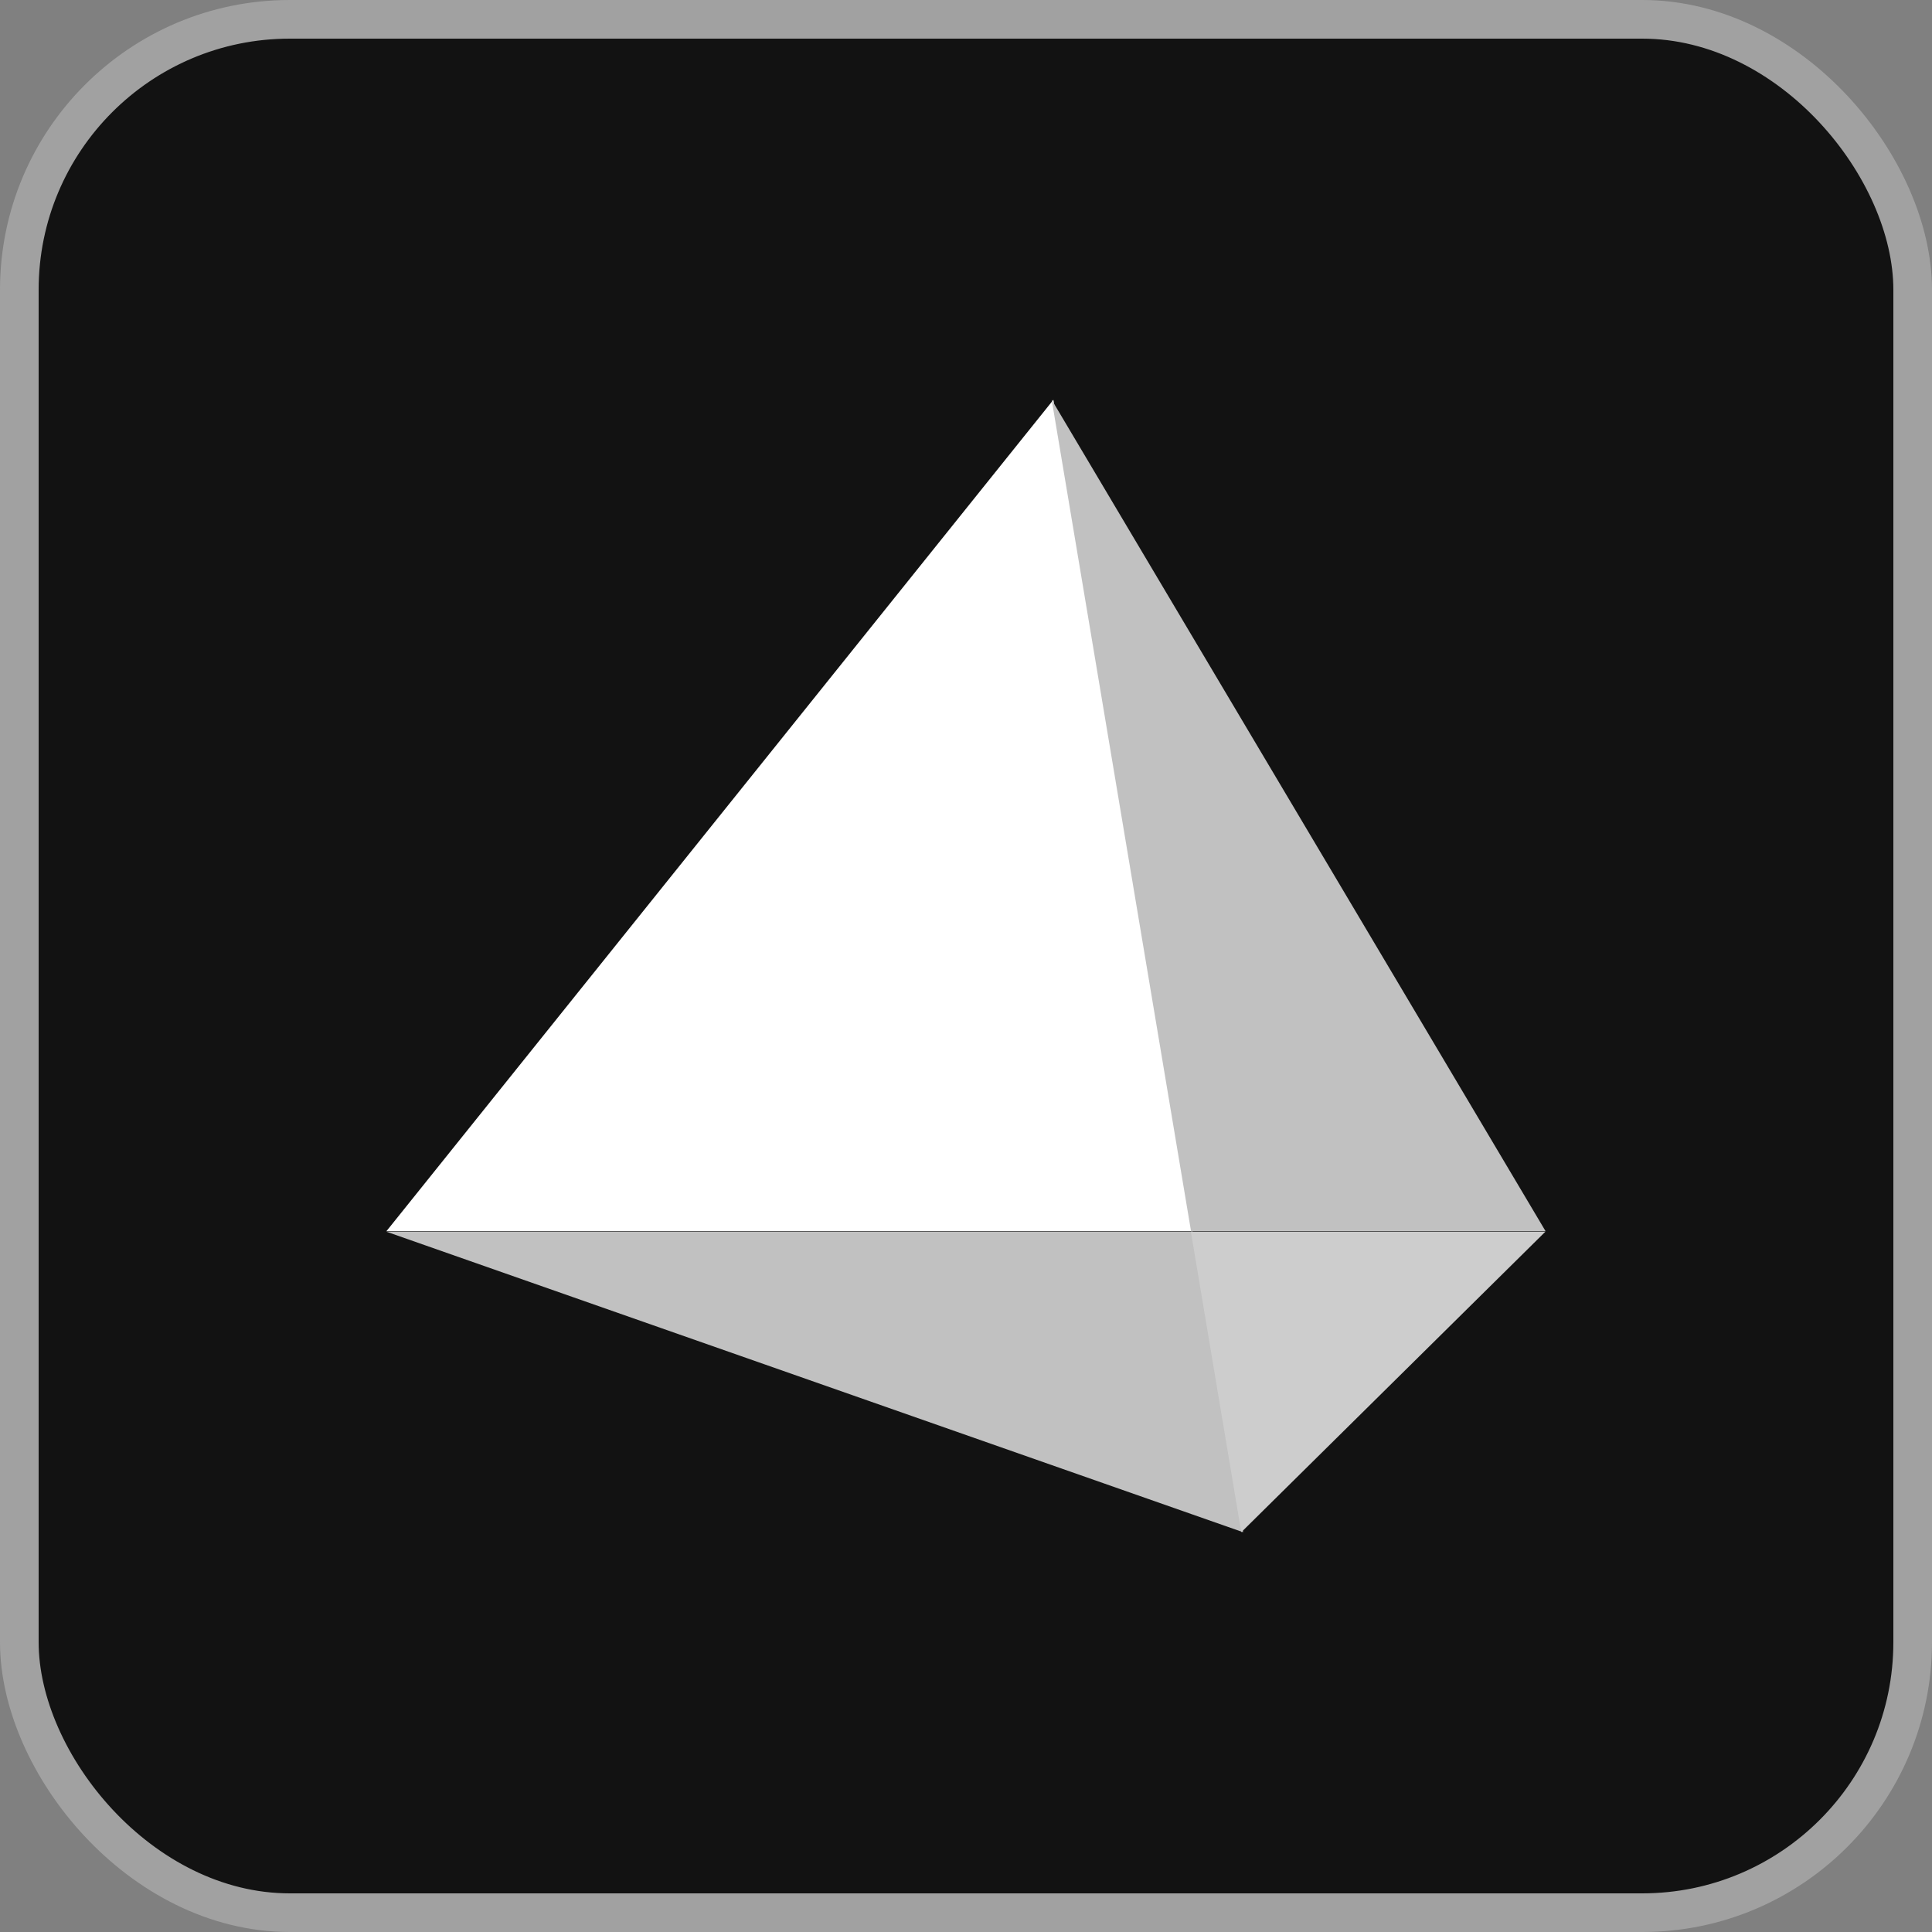
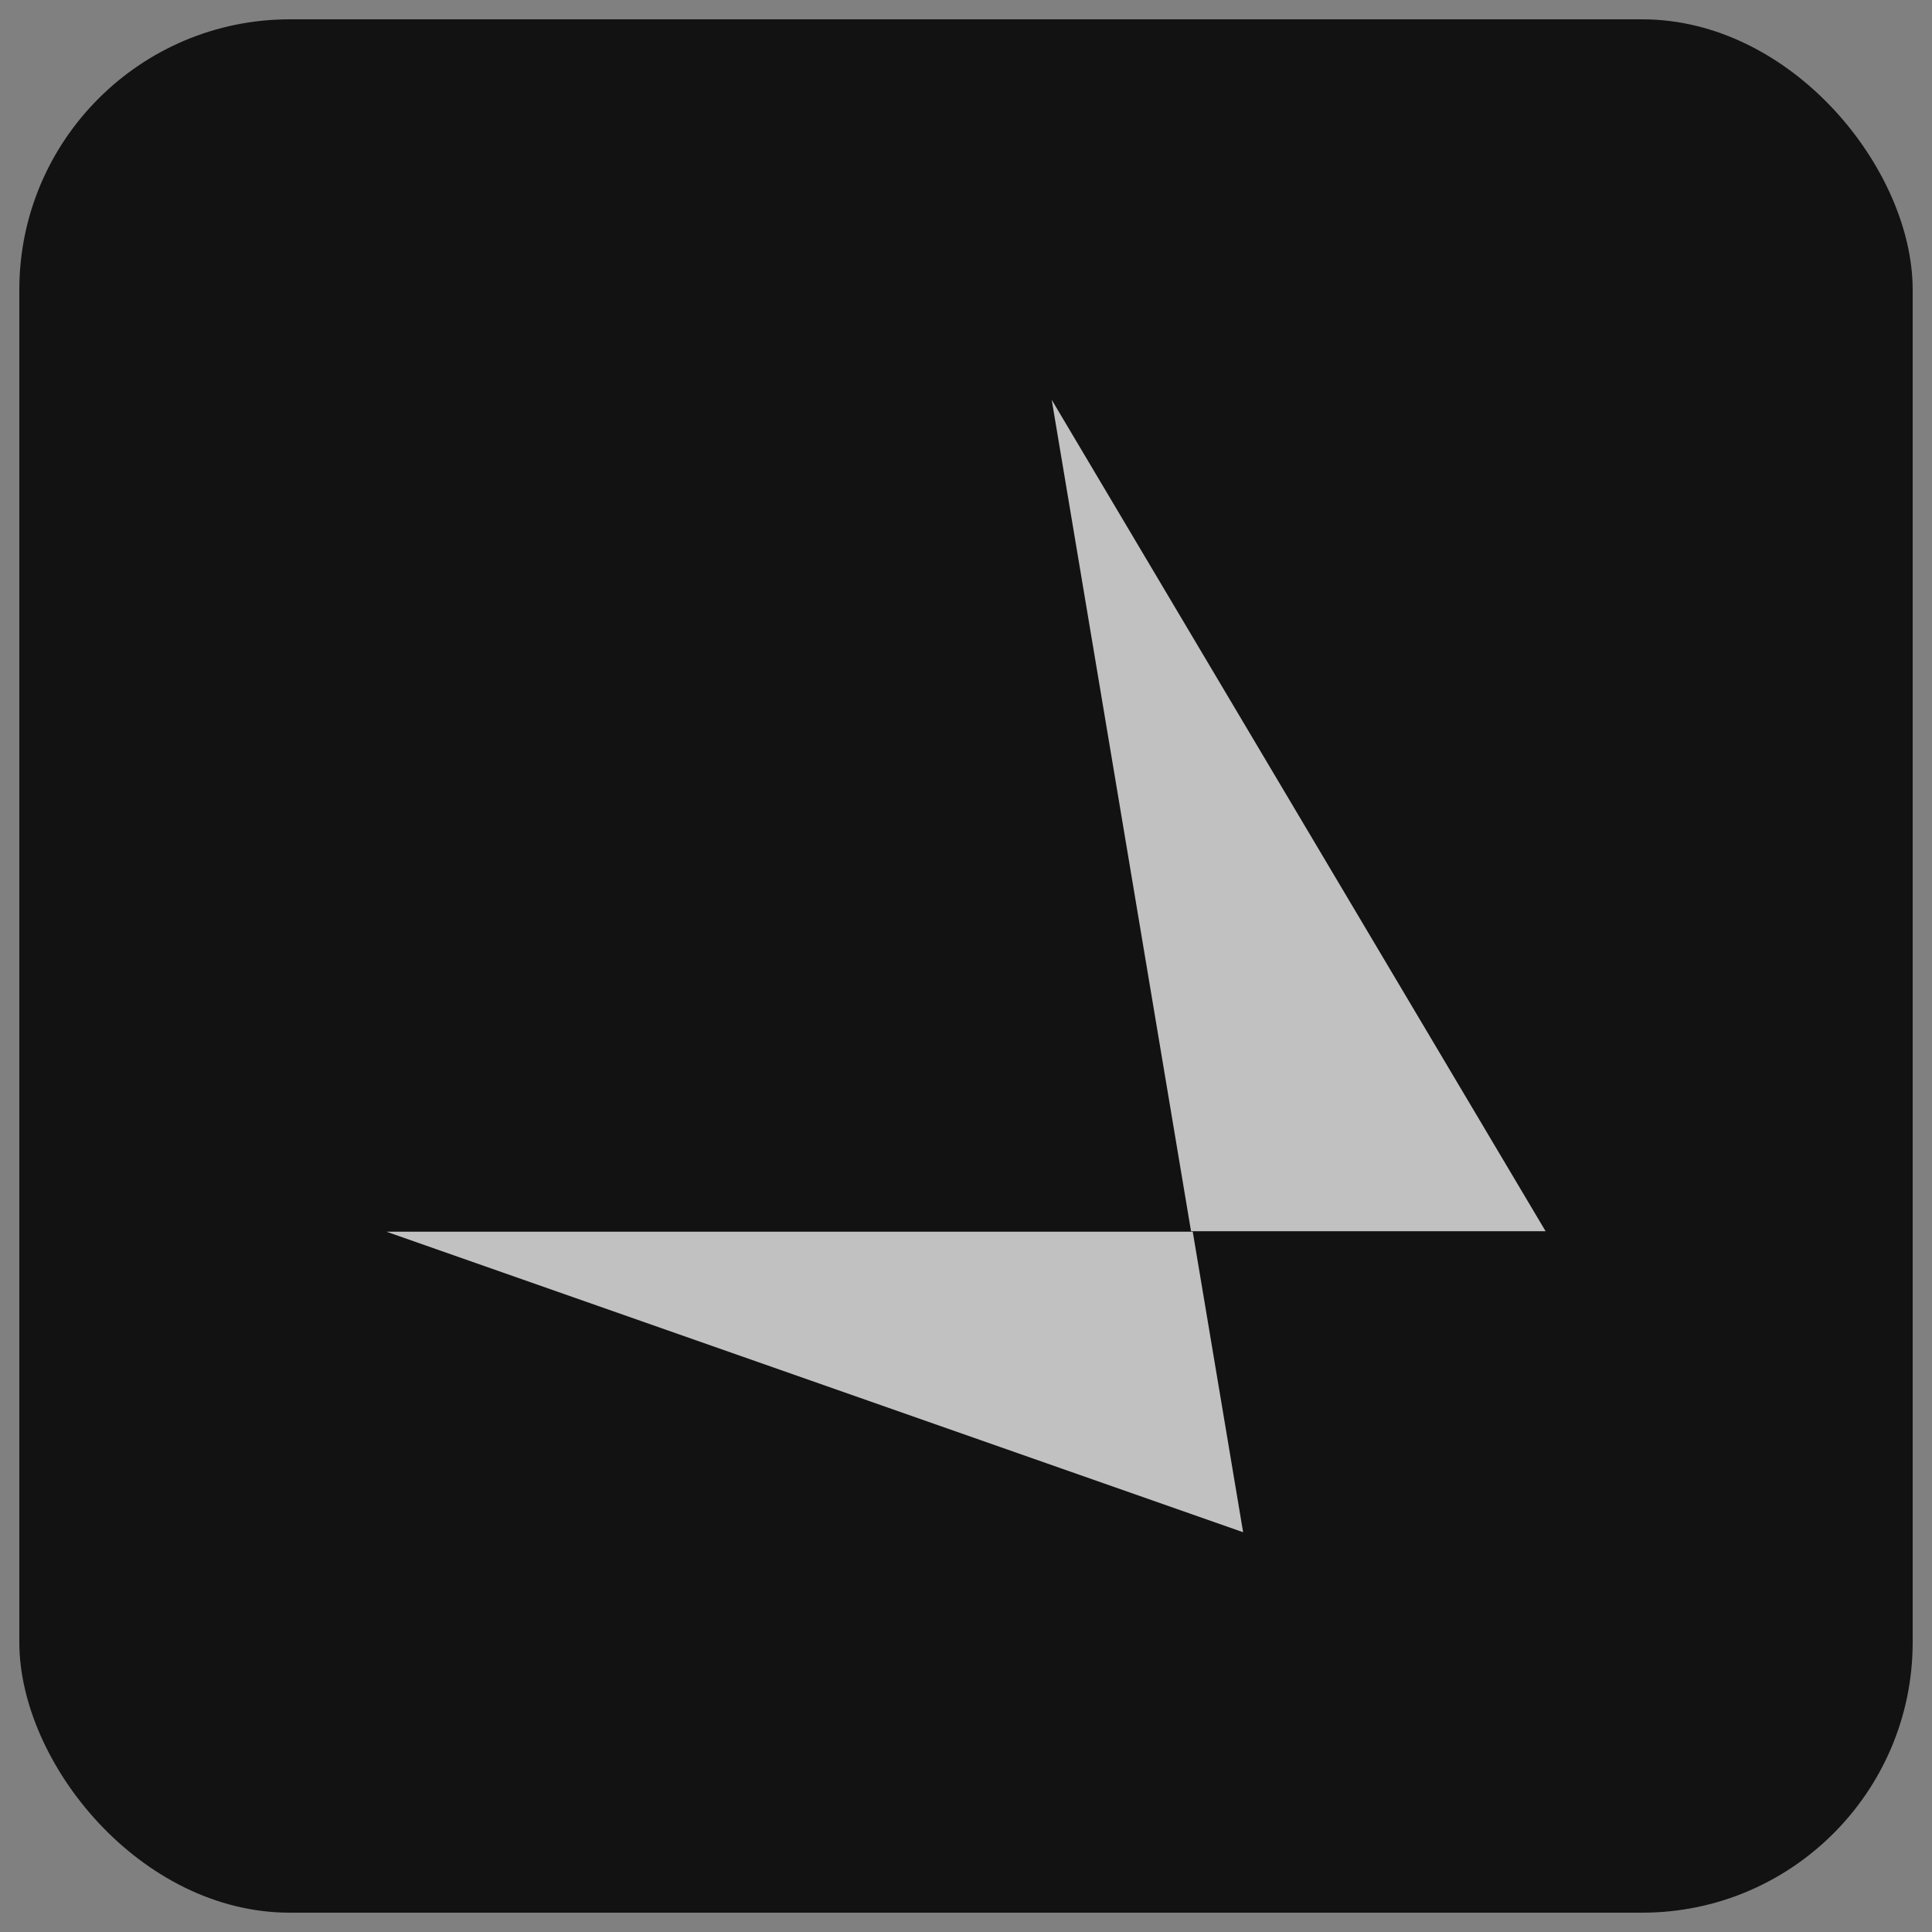
<svg xmlns="http://www.w3.org/2000/svg" width="25" height="25" viewBox="0 0 25 25" fill="none">
  <rect x="0" y="0" width="25" height="25" fill="#808080" stroke="none" />
  <rect x="0.25" y="0.25" width="24.5" height="24.5" rx="3.5" fill="#121212" />
-   <rect x="0.25" y="0.25" width="24.5" height="24.5" rx="3.5" stroke="#A1A1A1" stroke-width="0.5" />
-   <path d="M13.631 5.173L15.434 15.932H5L13.631 5.173Z" fill="white" />
+   <path d="M13.631 5.173L15.434 15.932L13.631 5.173Z" fill="white" />
  <path d="M13.609 5.173L20 15.932H15.412L13.609 5.173Z" fill="#C1C1C1" />
  <path d="M5 15.938H15.434L16.086 19.827L5 15.938Z" fill="#C1C1C1" />
-   <path d="M15.41 15.938H19.997L16.062 19.827L15.41 15.938Z" fill="#CDCDCD" />
</svg>